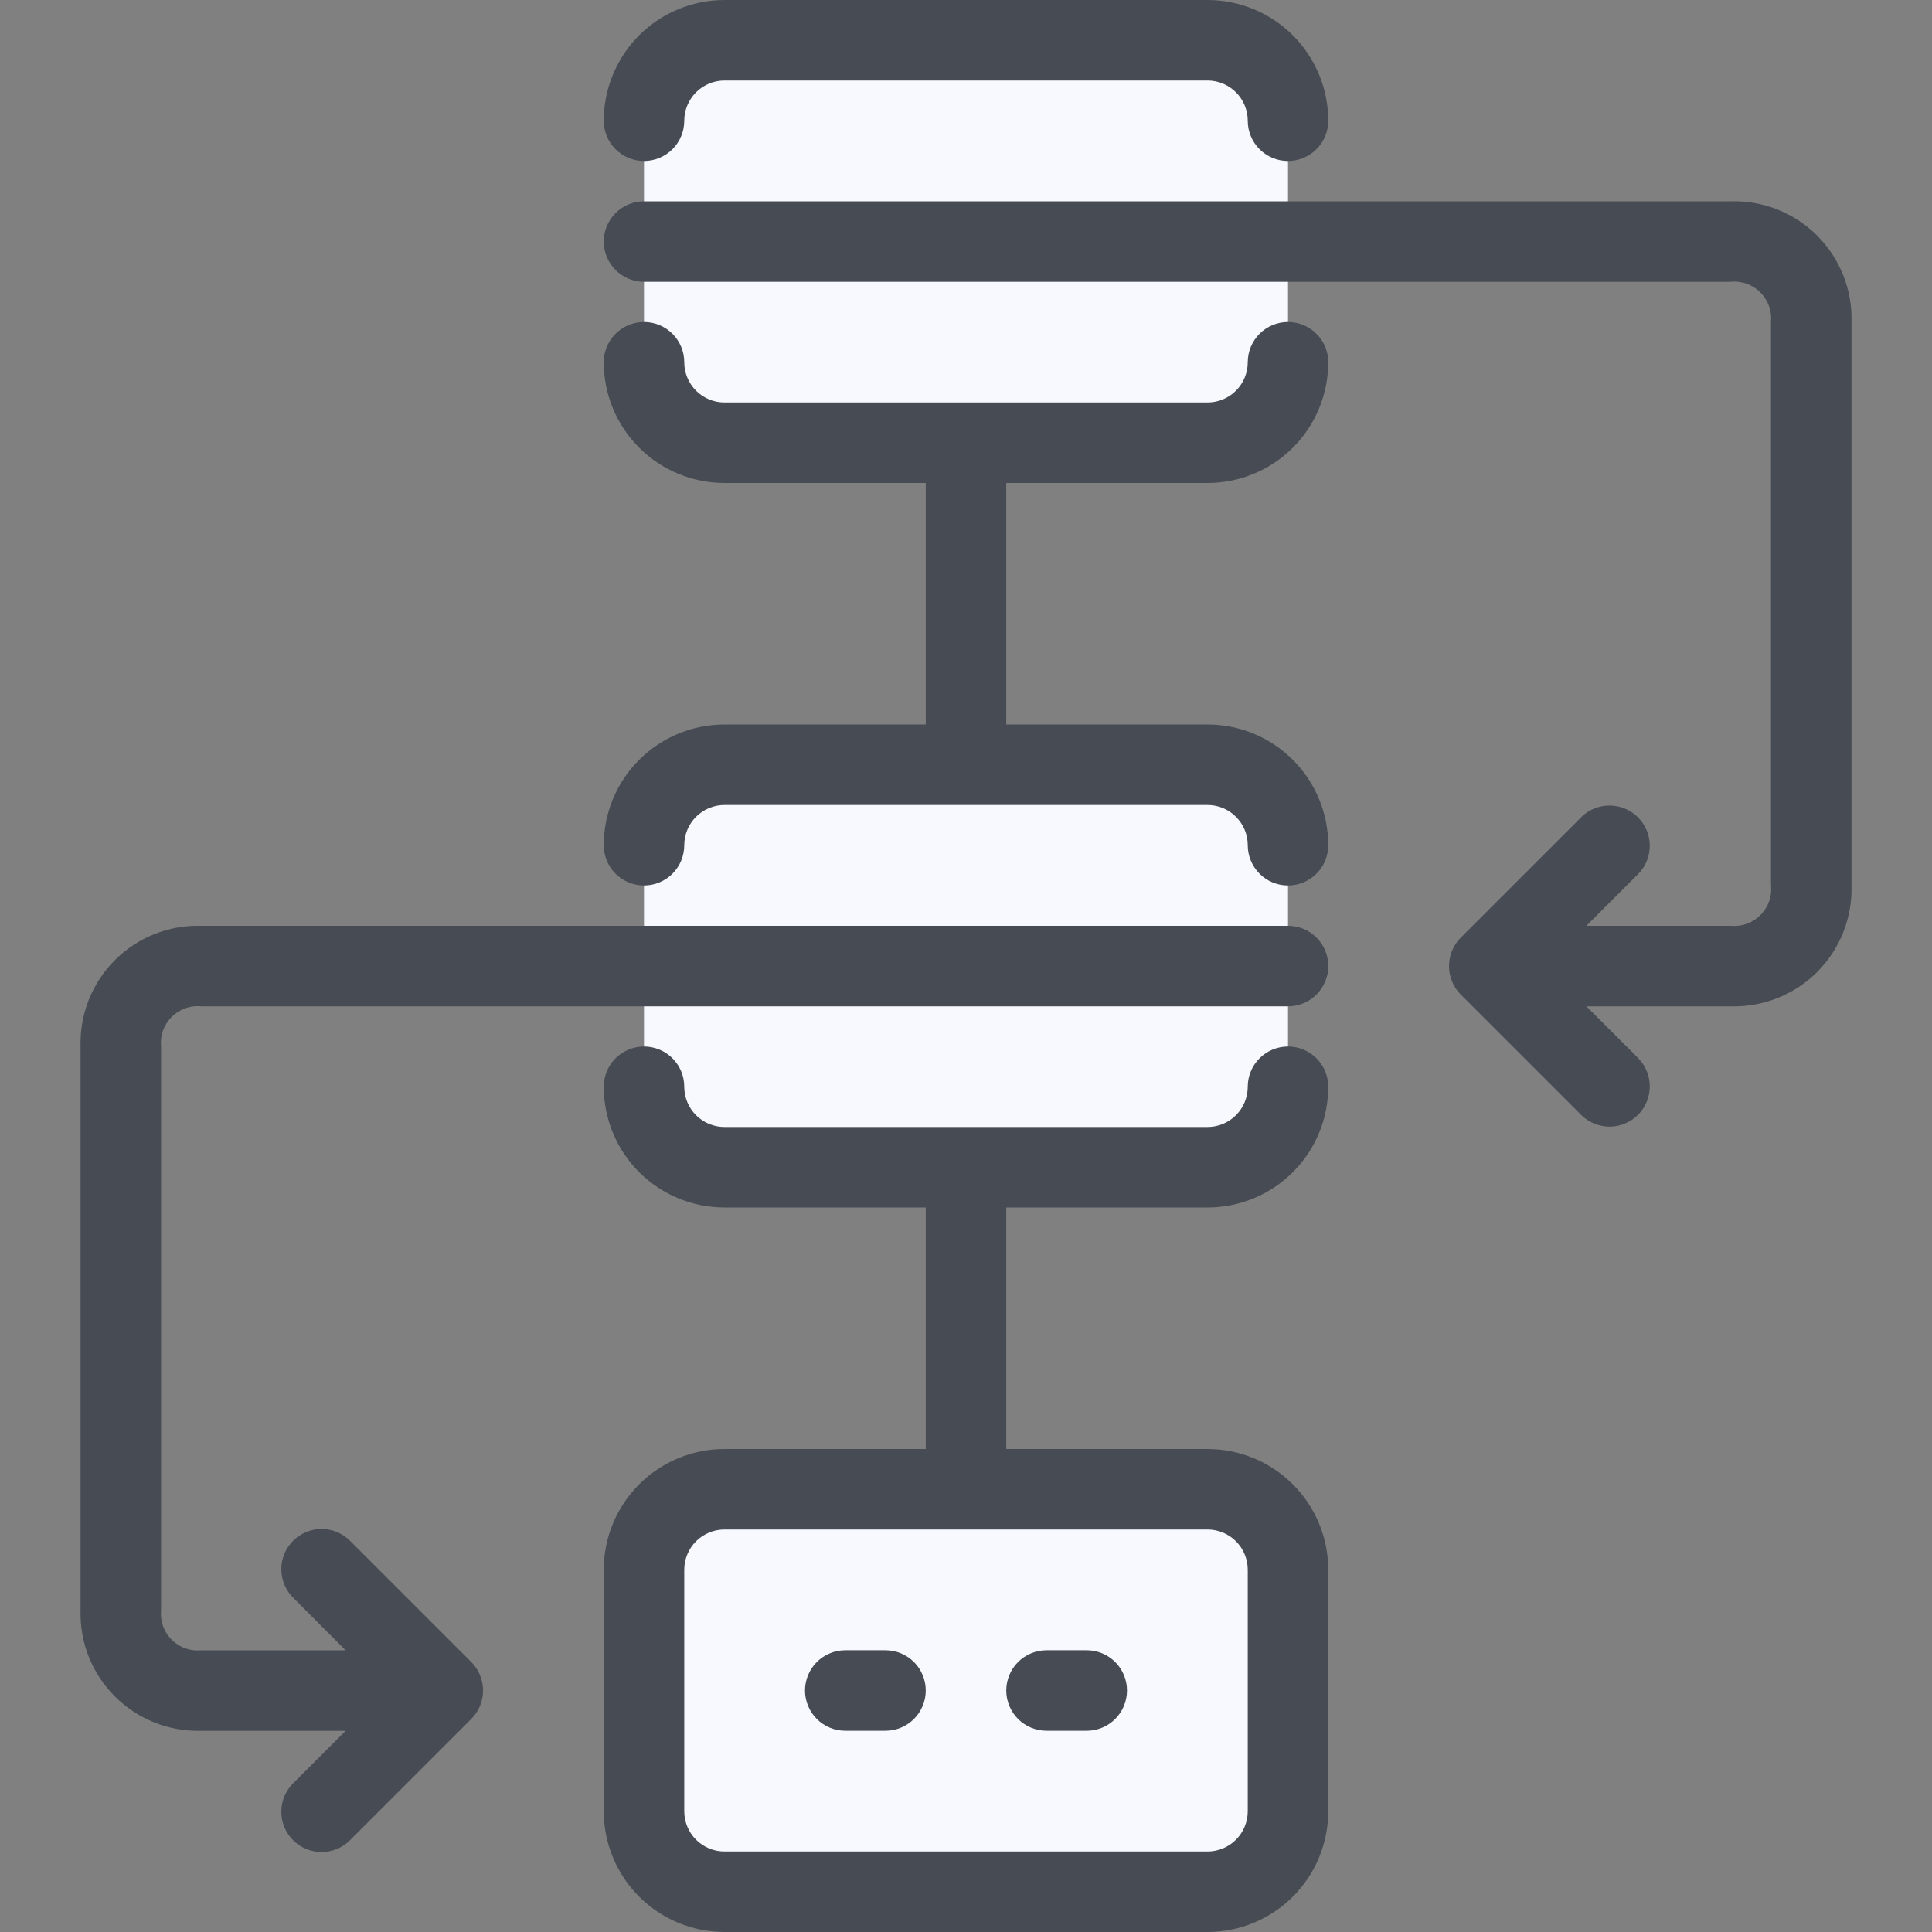
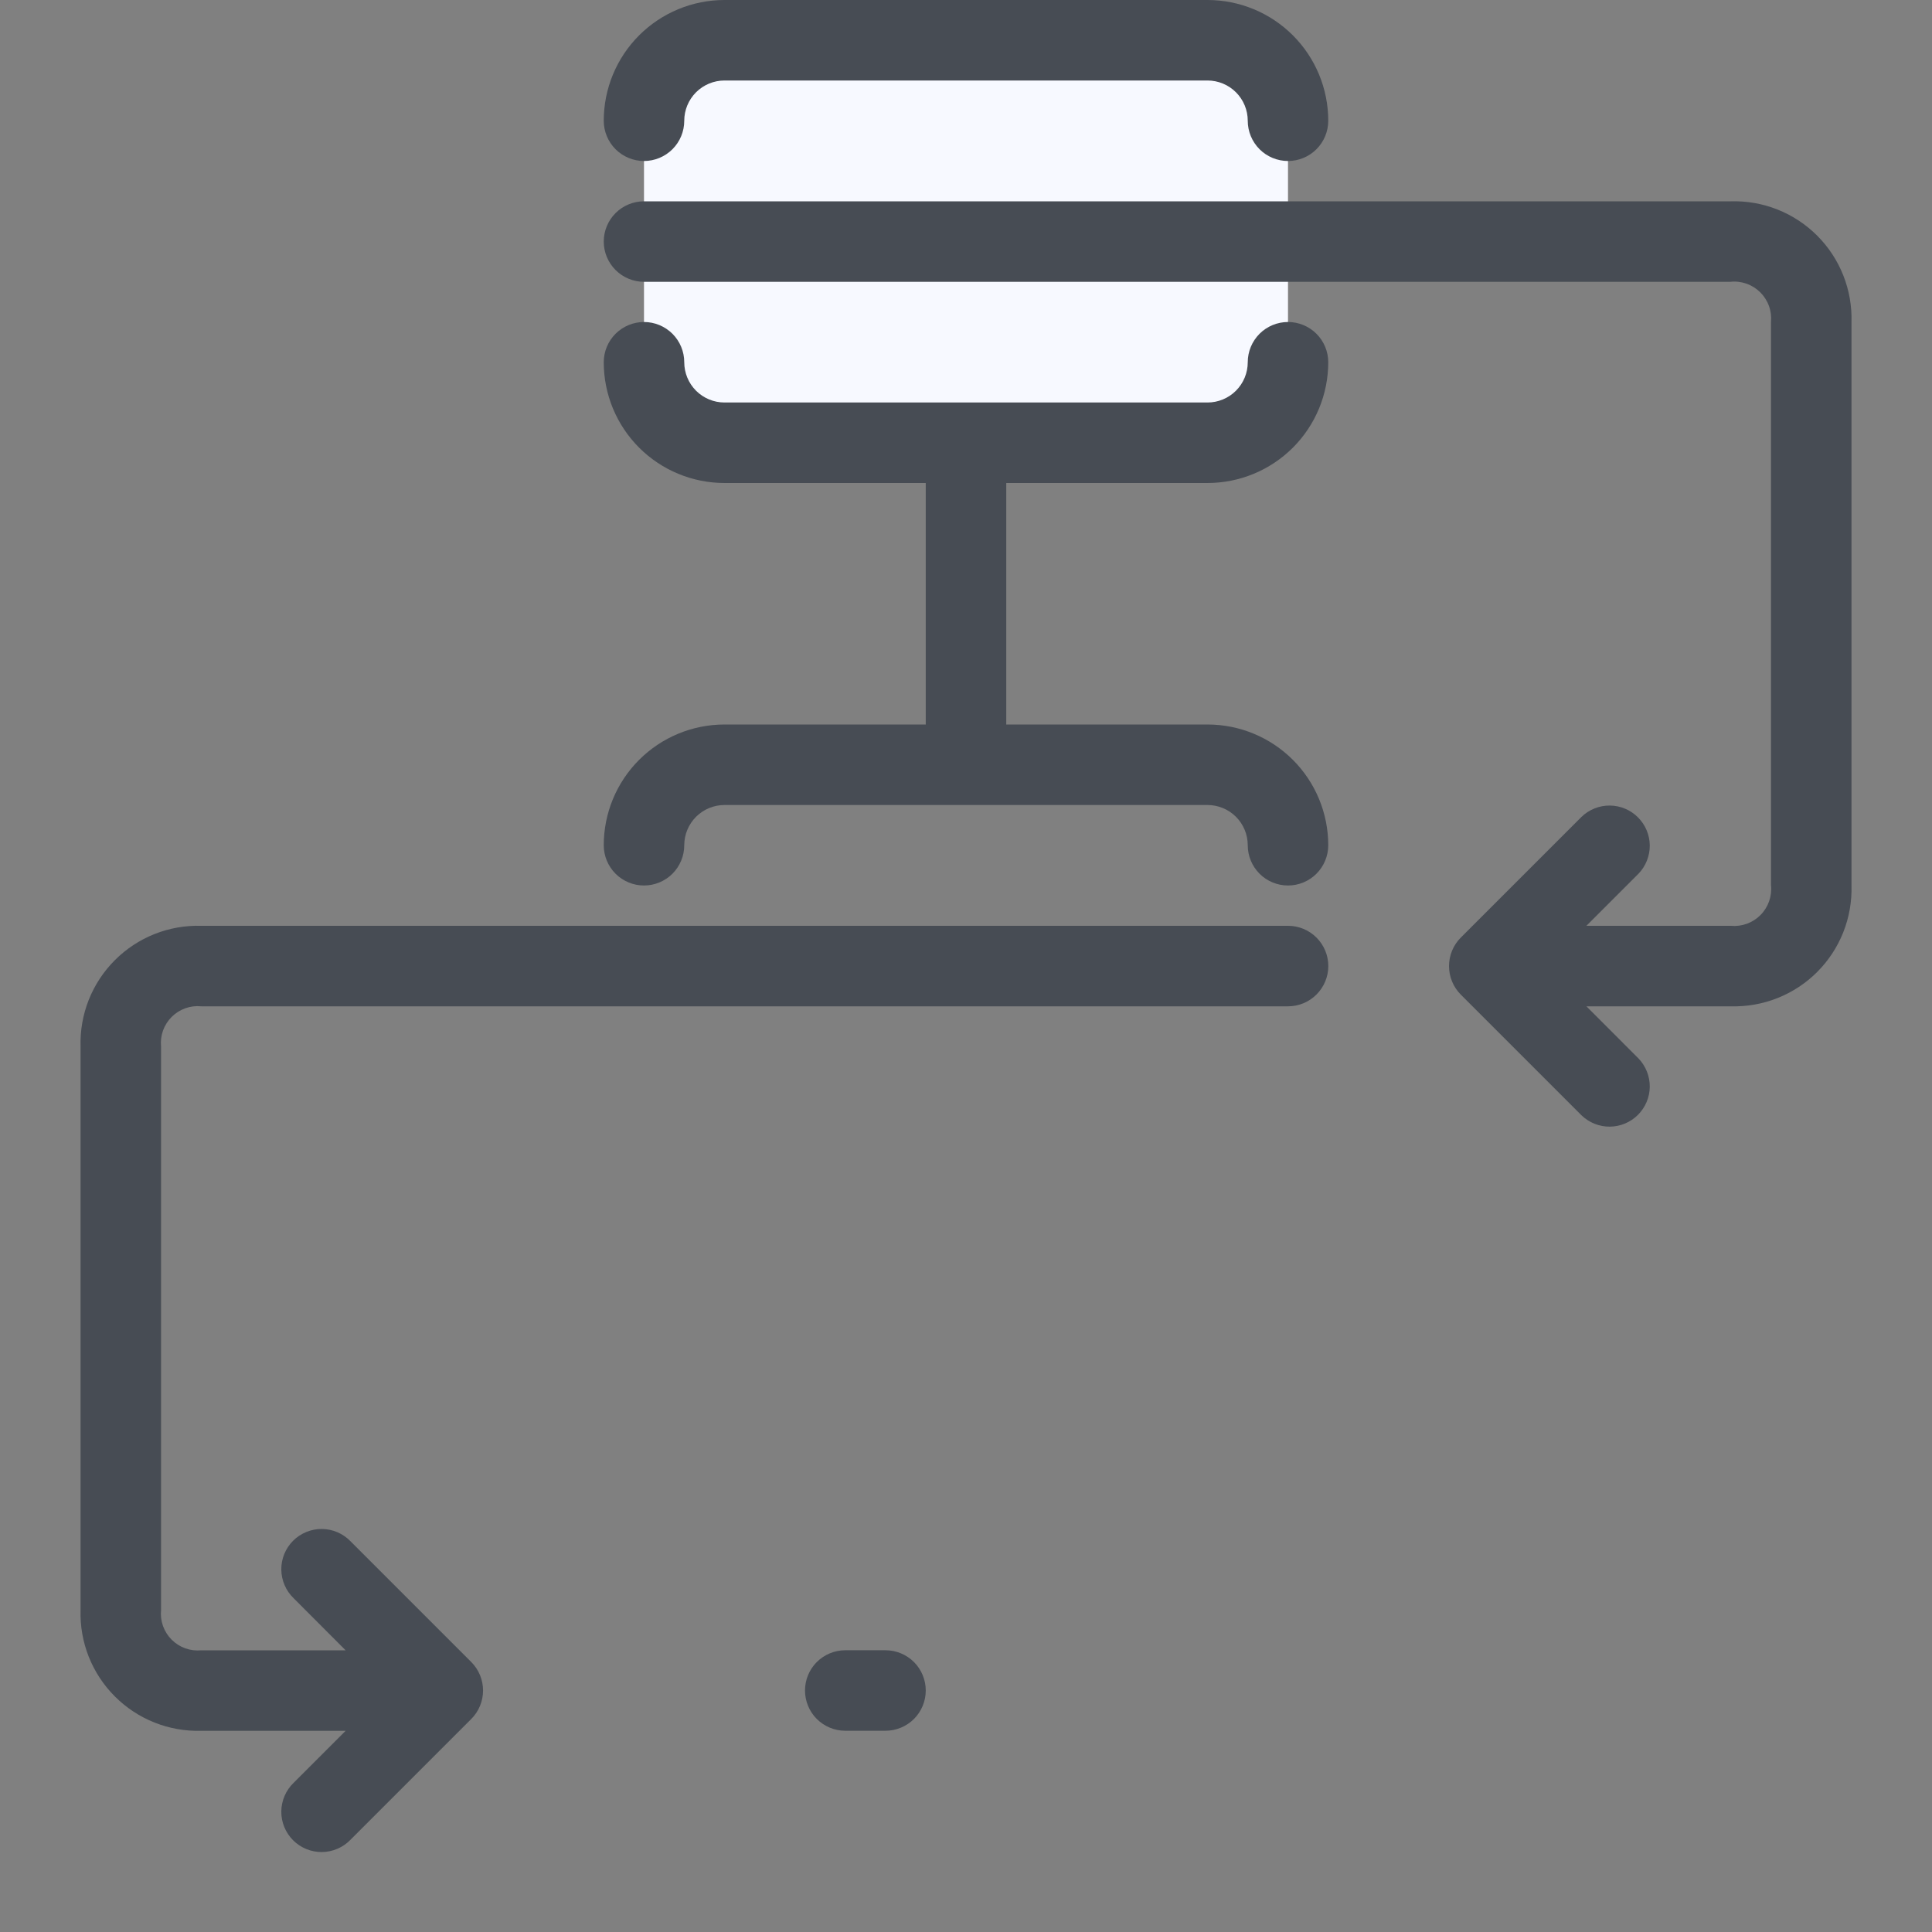
<svg xmlns="http://www.w3.org/2000/svg" width="60" height="60" viewBox="0 0 60 60" fill="none">
  <rect x="0" y="0" width="60" height="60" fill="#808080" stroke="none" />
-   <path d="M37.5 23.75H22.5C21.119 23.75 20 24.869 20 26.25V33.75C20 35.131 21.119 36.25 22.5 36.25H37.5C38.881 36.25 40 35.131 40 33.75V26.25C40 24.869 38.881 23.75 37.5 23.75Z" fill="#F7F9FF" />
  <path d="M37.5 1.25H22.5C21.119 1.25 20 2.369 20 3.75V11.25C20 12.631 21.119 13.75 22.5 13.75H37.5C38.881 13.75 40 12.631 40 11.25V3.75C40 2.369 38.881 1.25 37.5 1.25Z" fill="#F7F9FF" />
-   <path d="M37.5 46.25H22.5C21.119 46.25 20 47.369 20 48.75V56.25C20 57.631 21.119 58.75 22.5 58.75H37.5C38.881 58.75 40 57.631 40 56.25V48.75C40 47.369 38.881 46.25 37.5 46.25Z" fill="#F7F9FF" />
  <path d="M37.5 15C38.495 15 39.448 14.605 40.152 13.902C40.855 13.198 41.25 12.245 41.25 11.25C41.25 10.918 41.118 10.601 40.884 10.366C40.65 10.132 40.331 10 40 10C39.669 10 39.35 10.132 39.116 10.366C38.882 10.601 38.75 10.918 38.75 11.25C38.75 11.582 38.618 11.899 38.384 12.134C38.15 12.368 37.831 12.5 37.5 12.5H22.5C22.169 12.5 21.851 12.368 21.616 12.134C21.382 11.899 21.25 11.582 21.25 11.25C21.25 10.918 21.118 10.601 20.884 10.366C20.649 10.132 20.331 10 20 10C19.669 10 19.351 10.132 19.116 10.366C18.882 10.601 18.75 10.918 18.75 11.25C18.75 12.245 19.145 13.198 19.848 13.902C20.552 14.605 21.505 15 22.5 15H28.75V22.5H22.5C21.505 22.5 20.552 22.895 19.848 23.598C19.145 24.302 18.75 25.255 18.75 26.25C18.75 26.581 18.882 26.899 19.116 27.134C19.351 27.368 19.669 27.5 20 27.5C20.331 27.5 20.649 27.368 20.884 27.134C21.118 26.899 21.25 26.581 21.25 26.25C21.25 25.919 21.382 25.601 21.616 25.366C21.851 25.132 22.169 25 22.5 25H37.5C37.831 25 38.15 25.132 38.384 25.366C38.618 25.601 38.75 25.919 38.75 26.25C38.75 26.581 38.882 26.899 39.116 27.134C39.35 27.368 39.669 27.5 40 27.5C40.331 27.5 40.65 27.368 40.884 27.134C41.118 26.899 41.25 26.581 41.25 26.25C41.25 25.255 40.855 24.302 40.152 23.598C39.448 22.895 38.495 22.5 37.5 22.5H31.25V15H37.5Z" fill="#474C54" />
  <path d="M20 5C20.331 5 20.649 4.868 20.884 4.634C21.118 4.399 21.25 4.082 21.25 3.75C21.25 3.418 21.382 3.101 21.616 2.866C21.851 2.632 22.169 2.5 22.5 2.5H37.5C37.831 2.5 38.15 2.632 38.384 2.866C38.618 3.101 38.75 3.418 38.75 3.75C38.75 4.082 38.882 4.399 39.116 4.634C39.35 4.868 39.669 5 40 5C40.331 5 40.65 4.868 40.884 4.634C41.118 4.399 41.25 4.082 41.25 3.75C41.25 2.755 40.855 1.802 40.152 1.098C39.448 0.395 38.495 0 37.5 0L22.5 0C21.505 0 20.552 0.395 19.848 1.098C19.145 1.802 18.75 2.755 18.75 3.75C18.75 4.082 18.882 4.399 19.116 4.634C19.351 4.868 19.669 5 20 5Z" fill="#474C54" />
-   <path d="M37.5 37.5C38.495 37.5 39.448 37.105 40.152 36.402C40.855 35.698 41.25 34.745 41.25 33.75C41.25 33.419 41.118 33.1 40.884 32.866C40.65 32.632 40.331 32.5 40 32.5C39.669 32.5 39.35 32.632 39.116 32.866C38.882 33.1 38.75 33.419 38.75 33.75C38.75 34.081 38.618 34.4 38.384 34.634C38.15 34.868 37.831 35 37.5 35H22.5C22.169 35 21.851 34.868 21.616 34.634C21.382 34.4 21.25 34.081 21.25 33.75C21.25 33.419 21.118 33.1 20.884 32.866C20.649 32.632 20.331 32.5 20 32.5C19.669 32.5 19.351 32.632 19.116 32.866C18.882 33.1 18.75 33.419 18.75 33.75C18.75 34.745 19.145 35.698 19.848 36.402C20.552 37.105 21.505 37.5 22.5 37.5H28.75V45H22.5C21.505 45 20.552 45.395 19.848 46.098C19.145 46.802 18.75 47.755 18.75 48.75V56.25C18.75 57.245 19.145 58.198 19.848 58.902C20.552 59.605 21.505 60 22.5 60H37.5C38.495 60 39.448 59.605 40.152 58.902C40.855 58.198 41.25 57.245 41.25 56.25V48.75C41.25 47.755 40.855 46.802 40.152 46.098C39.448 45.395 38.495 45 37.5 45H31.25V37.5H37.5ZM38.75 48.75V56.25C38.75 56.581 38.618 56.9 38.384 57.134C38.15 57.368 37.831 57.5 37.5 57.5H22.5C22.169 57.5 21.851 57.368 21.616 57.134C21.382 56.9 21.25 56.581 21.25 56.25V48.75C21.25 48.419 21.382 48.1 21.616 47.866C21.851 47.632 22.169 47.5 22.5 47.5H37.5C37.831 47.5 38.15 47.632 38.384 47.866C38.618 48.1 38.75 48.419 38.75 48.75Z" fill="#474C54" />
  <path d="M53.75 6.252H20C19.669 6.252 19.351 6.383 19.116 6.618C18.882 6.852 18.75 7.17 18.75 7.502C18.75 7.833 18.882 8.151 19.116 8.385C19.351 8.62 19.669 8.752 20 8.752H53.735C53.904 8.733 54.075 8.753 54.236 8.809C54.397 8.865 54.543 8.957 54.664 9.076C54.785 9.196 54.878 9.341 54.936 9.501C54.995 9.661 55.016 9.832 55 10.002V27.487C55.018 27.656 54.998 27.827 54.942 27.988C54.886 28.148 54.795 28.295 54.675 28.416C54.556 28.537 54.41 28.63 54.251 28.688C54.09 28.746 53.919 28.768 53.75 28.752H49.267L50.884 27.135C51.111 26.9 51.237 26.584 51.235 26.256C51.232 25.928 51.1 25.615 50.868 25.383C50.637 25.151 50.323 25.02 49.995 25.017C49.668 25.014 49.352 25.14 49.116 25.368L45.366 29.118C45.25 29.234 45.157 29.373 45.095 29.525C44.969 29.831 44.969 30.174 45.095 30.48C45.157 30.633 45.25 30.771 45.366 30.888L49.116 34.638C49.352 34.865 49.668 34.992 49.995 34.989C50.323 34.986 50.637 34.854 50.868 34.623C51.1 34.391 51.232 34.077 51.235 33.75C51.237 33.422 51.111 33.106 50.884 32.87L49.267 31.252H53.75C54.246 31.266 54.74 31.179 55.202 30.996C55.664 30.812 56.083 30.537 56.434 30.186C56.785 29.834 57.061 29.415 57.244 28.954C57.427 28.492 57.514 27.998 57.5 27.502V10.002C57.514 9.505 57.427 9.011 57.244 8.55C57.061 8.088 56.785 7.669 56.434 7.318C56.083 6.966 55.664 6.691 55.202 6.507C54.74 6.324 54.246 6.237 53.75 6.252V6.252Z" fill="#474C54" />
  <path d="M40.002 28.752H6.252C5.755 28.737 5.261 28.824 4.8 29.007C4.338 29.191 3.919 29.466 3.568 29.818C3.216 30.169 2.941 30.588 2.757 31.049C2.574 31.511 2.487 32.005 2.502 32.502V50.002C2.487 50.498 2.574 50.992 2.757 51.454C2.941 51.915 3.216 52.334 3.568 52.685C3.919 53.037 4.338 53.312 4.8 53.496C5.261 53.679 5.755 53.766 6.252 53.752H10.734L9.118 55.368C8.998 55.483 8.903 55.621 8.838 55.773C8.772 55.926 8.738 56.09 8.736 56.256C8.735 56.422 8.766 56.587 8.829 56.74C8.892 56.894 8.985 57.033 9.102 57.151C9.22 57.268 9.359 57.361 9.513 57.424C9.666 57.487 9.831 57.518 9.997 57.517C10.163 57.515 10.327 57.481 10.48 57.415C10.632 57.35 10.77 57.255 10.885 57.135L14.635 53.385C14.752 53.269 14.844 53.13 14.907 52.978C15.033 52.672 15.033 52.329 14.907 52.023C14.844 51.87 14.752 51.732 14.635 51.615L10.885 47.865C10.77 47.746 10.632 47.651 10.48 47.585C10.327 47.52 10.163 47.485 9.997 47.484C9.831 47.482 9.666 47.514 9.513 47.577C9.359 47.64 9.22 47.732 9.102 47.85C8.985 47.967 8.892 48.107 8.829 48.26C8.766 48.414 8.735 48.579 8.736 48.745C8.738 48.91 8.772 49.075 8.838 49.227C8.903 49.38 8.998 49.517 9.118 49.633L10.734 51.252H6.252C6.083 51.268 5.913 51.247 5.754 51.19C5.595 51.133 5.451 51.042 5.331 50.922C5.212 50.803 5.12 50.658 5.063 50.499C5.006 50.34 4.985 50.17 5.002 50.002V32.502C4.985 32.333 5.006 32.163 5.063 32.004C5.12 31.845 5.212 31.701 5.331 31.581C5.451 31.462 5.595 31.37 5.754 31.313C5.913 31.256 6.083 31.235 6.252 31.252H40.002C40.333 31.252 40.651 31.12 40.885 30.885C41.12 30.651 41.252 30.333 41.252 30.002C41.252 29.67 41.12 29.352 40.885 29.118C40.651 28.883 40.333 28.752 40.002 28.752Z" fill="#474C54" />
  <path d="M27.5 51.25H26.25C25.919 51.25 25.601 51.382 25.366 51.616C25.132 51.85 25 52.169 25 52.5C25 52.831 25.132 53.15 25.366 53.384C25.601 53.618 25.919 53.75 26.25 53.75H27.5C27.831 53.75 28.149 53.618 28.384 53.384C28.618 53.15 28.75 52.831 28.75 52.5C28.75 52.169 28.618 51.85 28.384 51.616C28.149 51.382 27.831 51.25 27.5 51.25Z" fill="#474C54" />
-   <path d="M32.5 53.75H33.75C34.081 53.75 34.4 53.618 34.634 53.384C34.868 53.15 35 52.831 35 52.5C35 52.169 34.868 51.85 34.634 51.616C34.4 51.382 34.081 51.25 33.75 51.25H32.5C32.169 51.25 31.851 51.382 31.616 51.616C31.382 51.85 31.25 52.169 31.25 52.5C31.25 52.831 31.382 53.15 31.616 53.384C31.851 53.618 32.169 53.75 32.5 53.75Z" fill="#474C54" />
</svg>